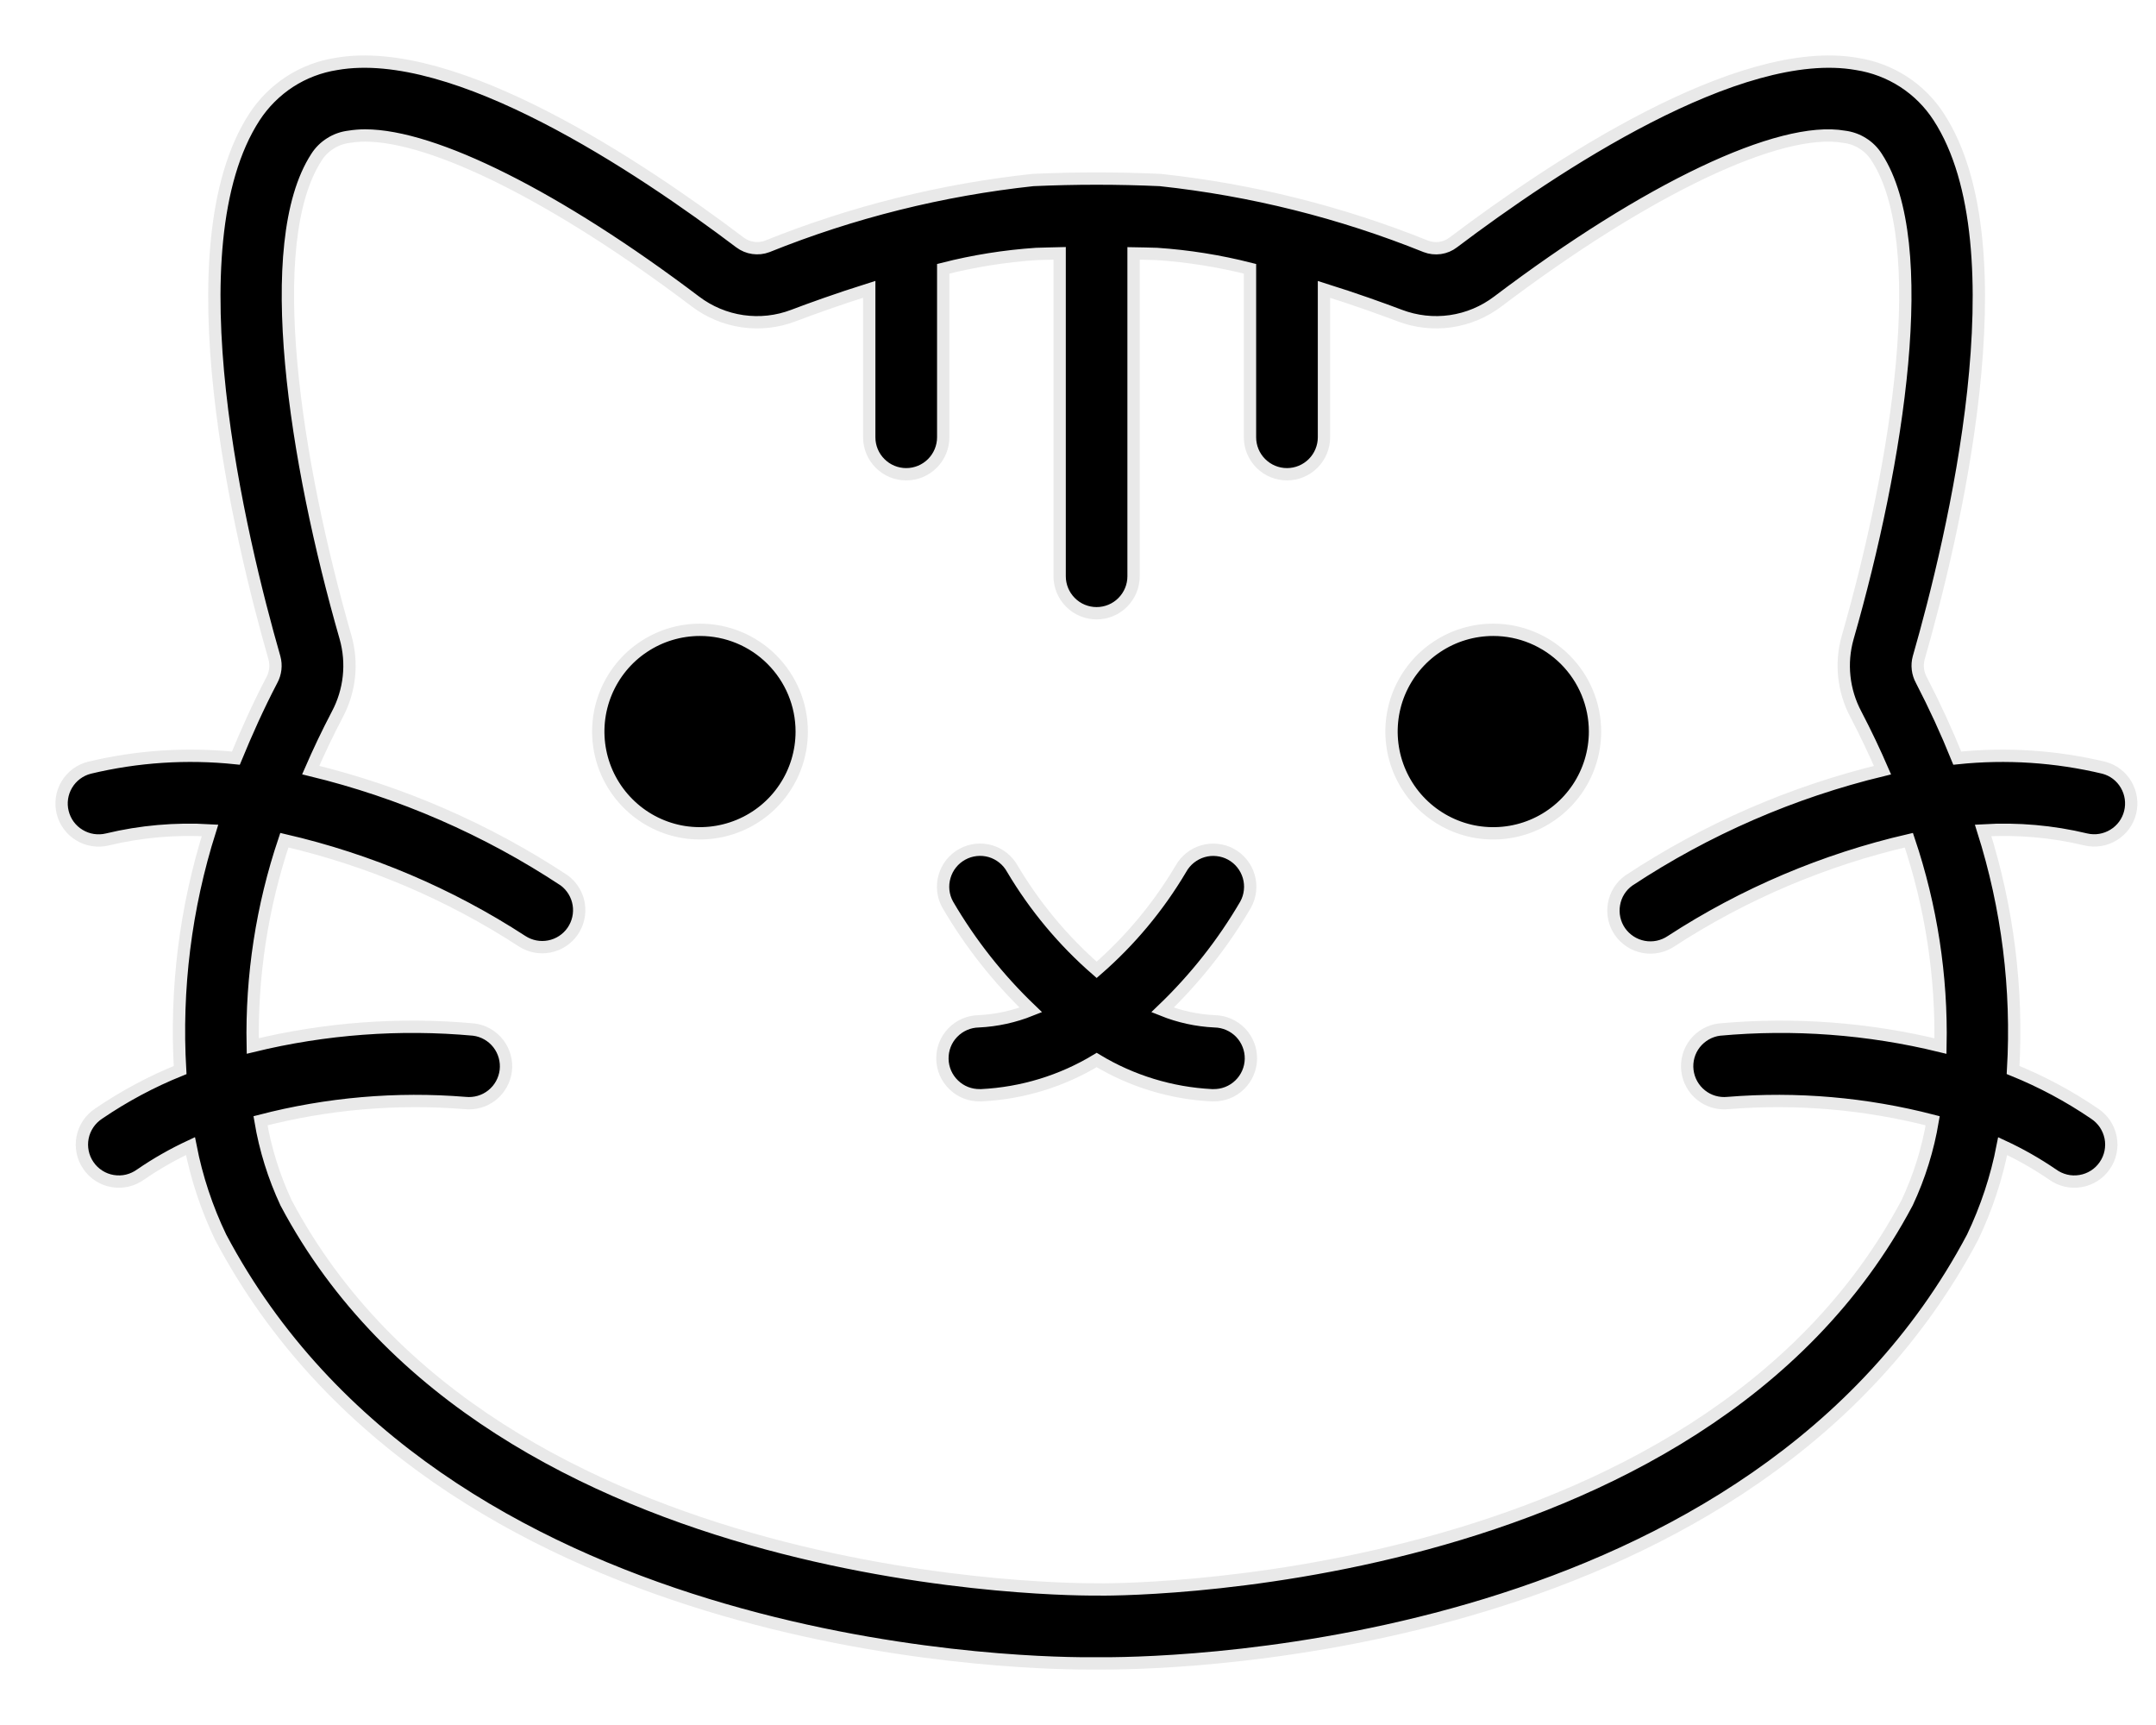
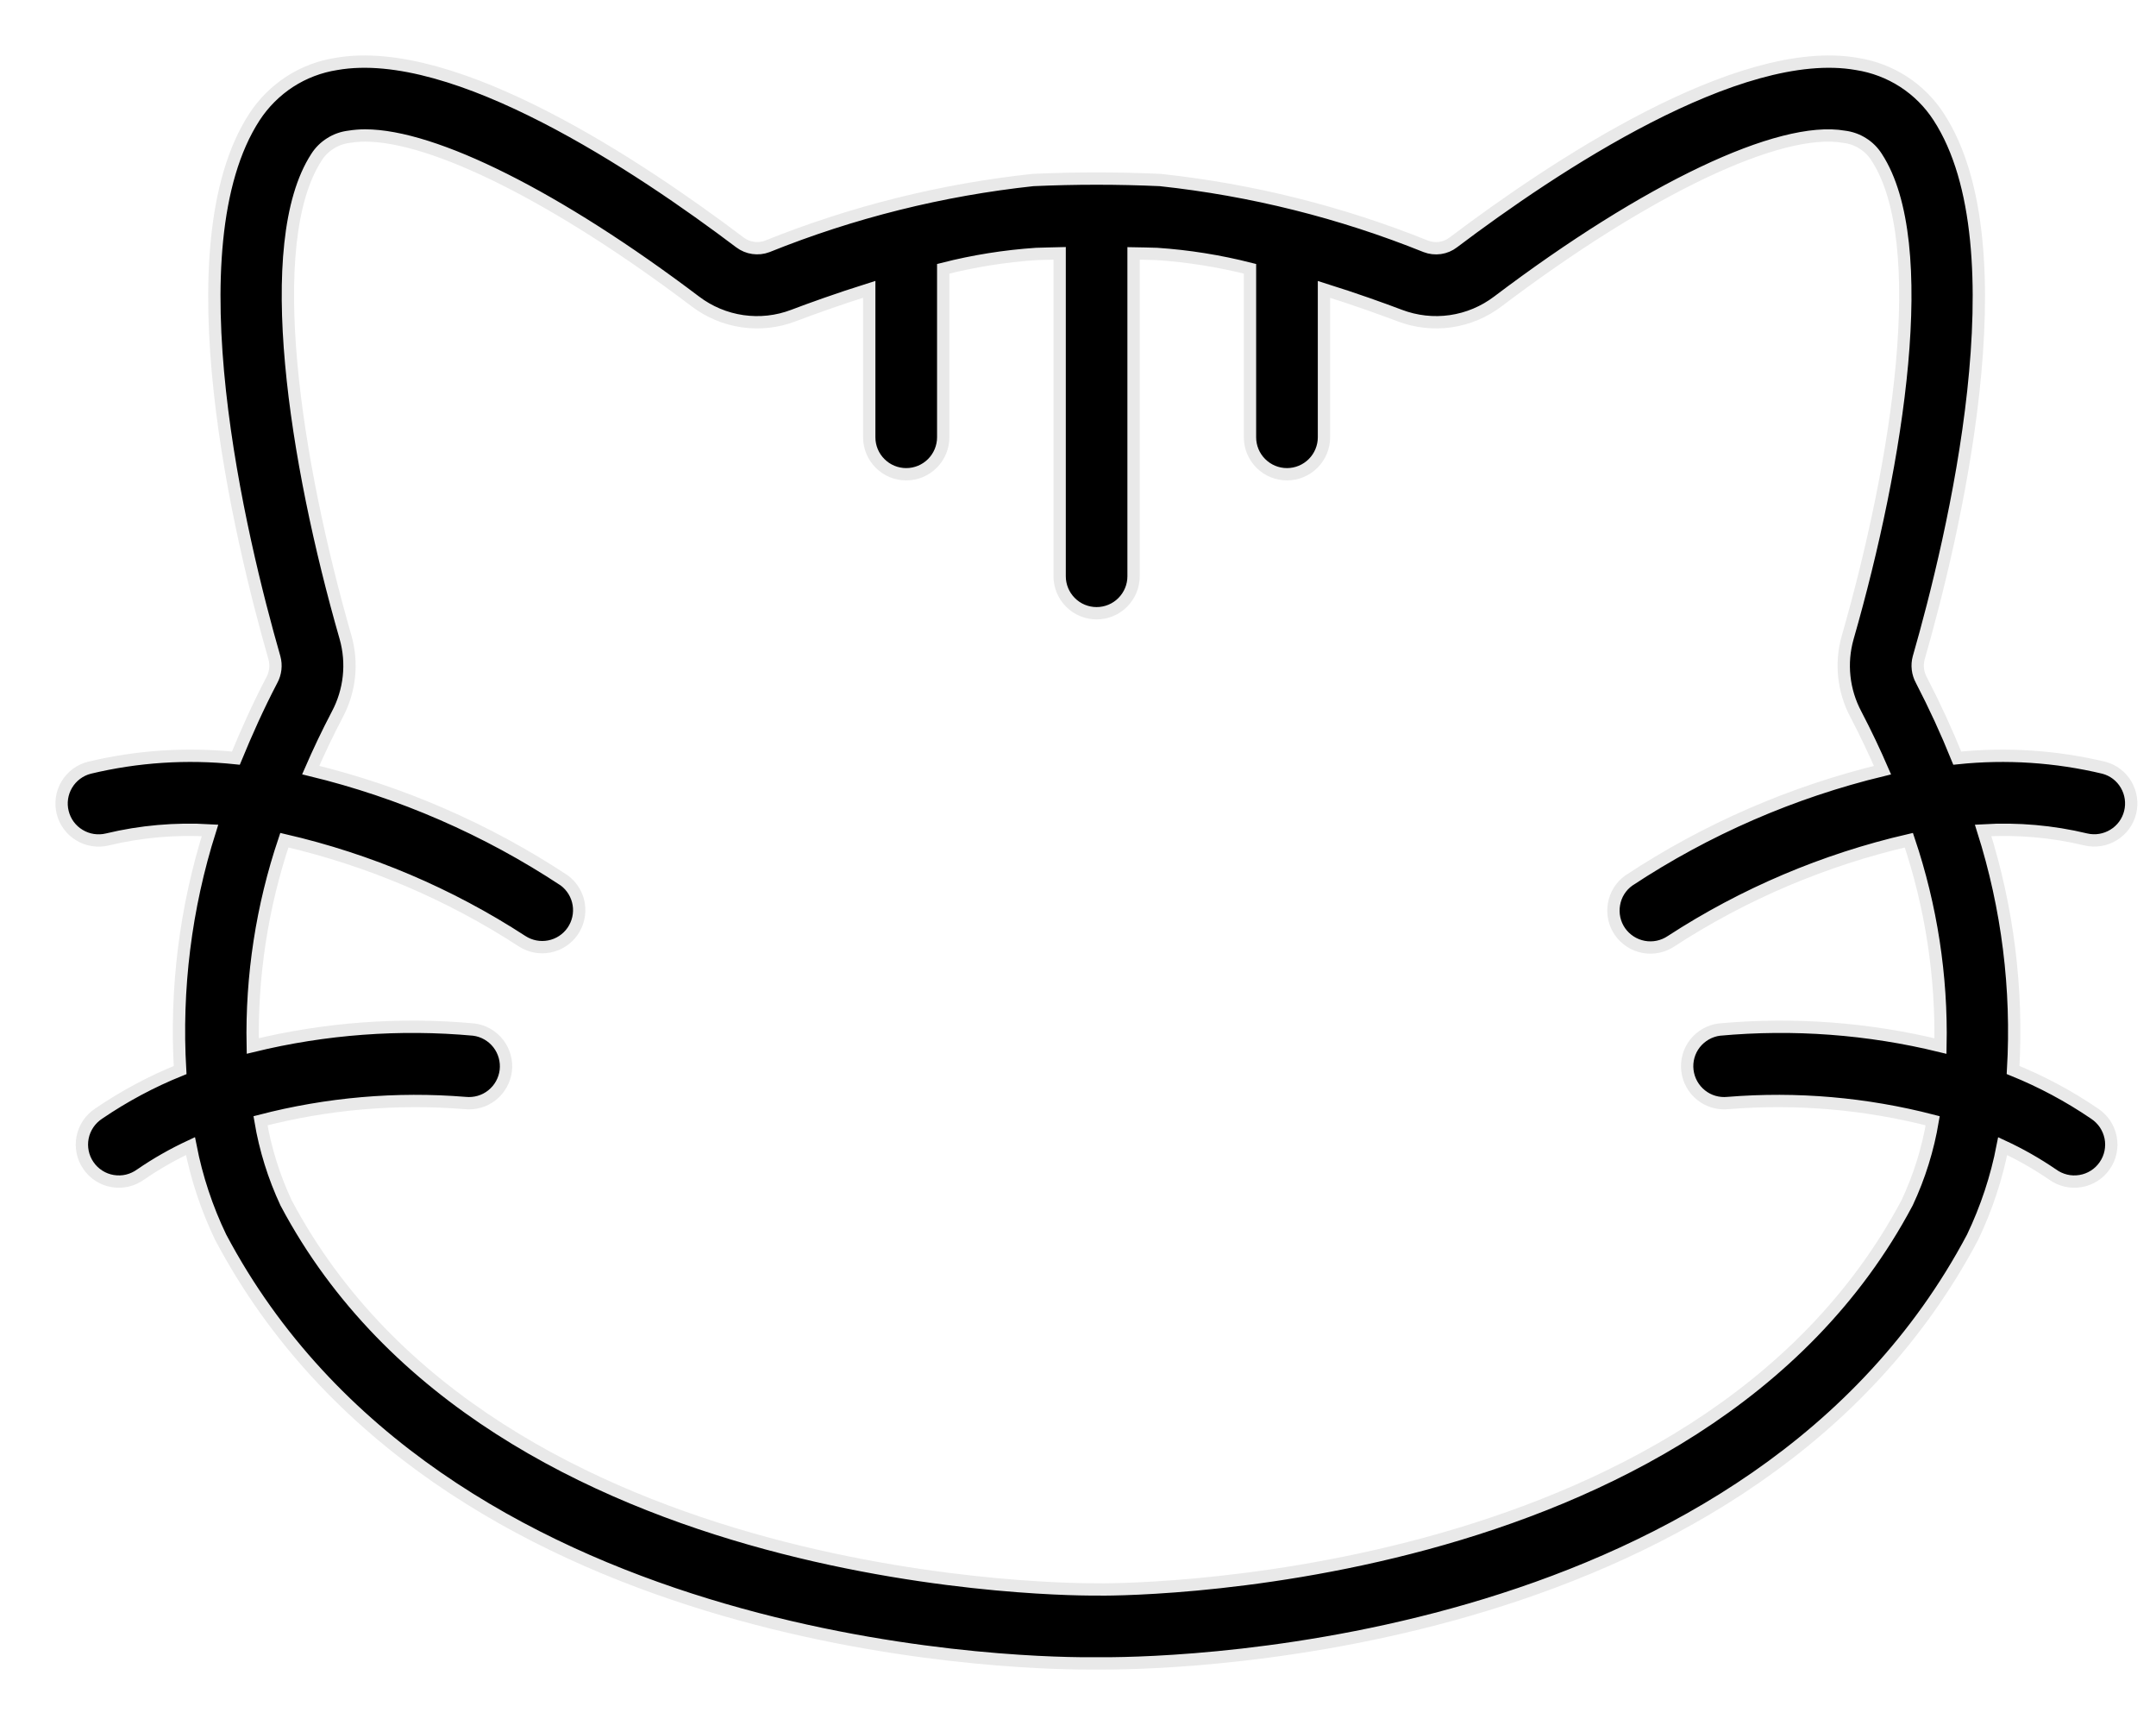
<svg xmlns="http://www.w3.org/2000/svg" width="35" height="28" viewBox="0 0 35 28" fill="none">
  <path d="M34.154 12.462C33.375 12.276 32.571 12.223 31.774 12.306C31.6 11.875 31.405 11.452 31.191 11.039C31.131 10.929 31.115 10.799 31.148 10.678C31.704 8.743 32.848 4.014 31.473 1.898C31.325 1.669 31.13 1.474 30.901 1.326C30.672 1.178 30.414 1.08 30.144 1.038C28.23 0.7 25.215 2.709 23.592 3.935C23.53 3.983 23.456 4.014 23.378 4.025C23.3 4.036 23.22 4.027 23.147 3.999C21.766 3.443 20.315 3.081 18.835 2.922C18.147 2.891 17.457 2.891 16.769 2.922C15.289 3.081 13.837 3.443 12.456 3.999C12.383 4.027 12.304 4.035 12.226 4.024C12.148 4.013 12.075 3.982 12.012 3.935C10.389 2.709 7.385 0.7 5.46 1.038C5.19 1.08 4.933 1.178 4.704 1.326C4.475 1.475 4.28 1.67 4.131 1.898C2.756 4.014 3.9 8.743 4.455 10.678C4.488 10.799 4.473 10.929 4.413 11.039C4.185 11.475 3.999 11.894 3.829 12.306C3.033 12.223 2.229 12.275 1.45 12.462C1.297 12.501 1.165 12.6 1.084 12.736C1.003 12.872 0.979 13.035 1.018 13.189C1.056 13.342 1.154 13.475 1.29 13.556C1.425 13.638 1.588 13.663 1.742 13.626C2.287 13.495 2.849 13.446 3.409 13.479C3.011 14.736 2.847 16.054 2.924 17.369C2.46 17.556 2.017 17.793 1.603 18.075C1.536 18.119 1.478 18.176 1.433 18.242C1.388 18.309 1.356 18.384 1.341 18.462C1.325 18.541 1.326 18.622 1.342 18.701C1.358 18.779 1.39 18.854 1.436 18.92C1.481 18.986 1.54 19.043 1.608 19.086C1.675 19.129 1.751 19.158 1.83 19.171C1.909 19.184 1.991 19.182 2.069 19.163C2.147 19.144 2.22 19.11 2.285 19.063C2.541 18.887 2.811 18.734 3.092 18.603C3.192 19.115 3.356 19.612 3.582 20.082C7.123 26.765 16.399 27 17.66 27H17.924C19.206 27 28.481 26.765 32.022 20.084C32.247 19.613 32.412 19.116 32.511 18.604C32.792 18.734 33.063 18.888 33.319 19.063C33.383 19.11 33.457 19.144 33.535 19.163C33.613 19.182 33.694 19.184 33.773 19.171C33.853 19.158 33.928 19.129 33.996 19.086C34.064 19.043 34.123 18.986 34.168 18.92C34.214 18.854 34.246 18.779 34.262 18.701C34.278 18.622 34.279 18.541 34.263 18.462C34.247 18.384 34.216 18.309 34.171 18.242C34.126 18.176 34.068 18.119 34.001 18.075C33.587 17.793 33.144 17.556 32.68 17.368C32.757 16.053 32.592 14.735 32.194 13.479C32.754 13.446 33.317 13.495 33.862 13.626C34.016 13.662 34.177 13.635 34.311 13.553C34.446 13.471 34.542 13.34 34.58 13.187C34.618 13.034 34.595 12.873 34.515 12.737C34.436 12.601 34.306 12.502 34.154 12.462ZM31.501 16.979C30.327 16.692 29.114 16.602 27.911 16.712C27.755 16.732 27.613 16.814 27.515 16.938C27.418 17.063 27.374 17.221 27.393 17.377C27.412 17.534 27.491 17.677 27.615 17.776C27.738 17.875 27.895 17.92 28.052 17.904C29.168 17.813 30.291 17.911 31.375 18.192C31.298 18.651 31.159 19.099 30.961 19.521C27.583 25.896 17.904 25.809 17.791 25.799C17.689 25.8 8.022 25.898 4.643 19.523C4.446 19.1 4.306 18.652 4.229 18.192C5.313 17.911 6.436 17.813 7.551 17.904C7.708 17.92 7.866 17.875 7.989 17.776C8.113 17.677 8.192 17.534 8.211 17.377C8.229 17.221 8.185 17.063 8.088 16.938C7.991 16.814 7.849 16.732 7.692 16.712C6.49 16.602 5.277 16.692 4.103 16.978C4.08 15.844 4.254 14.713 4.616 13.638C5.988 13.955 7.294 14.509 8.475 15.277C8.606 15.362 8.764 15.393 8.917 15.363C9.071 15.333 9.206 15.245 9.295 15.117C9.384 14.989 9.42 14.831 9.395 14.677C9.37 14.524 9.286 14.385 9.161 14.292C7.903 13.461 6.51 12.855 5.044 12.5C5.172 12.206 5.314 11.905 5.476 11.596C5.68 11.213 5.728 10.765 5.61 10.347C4.789 7.49 4.235 3.943 5.137 2.553C5.195 2.461 5.273 2.384 5.365 2.327C5.456 2.269 5.559 2.233 5.667 2.22C5.753 2.206 5.84 2.199 5.927 2.199C7.044 2.199 9.051 3.201 11.288 4.893C11.512 5.063 11.776 5.174 12.055 5.214C12.333 5.254 12.618 5.223 12.881 5.122C13.16 5.016 13.6 4.857 14.111 4.696V7.098C14.111 7.257 14.174 7.41 14.287 7.522C14.399 7.635 14.552 7.698 14.711 7.698C14.871 7.698 15.023 7.635 15.136 7.522C15.248 7.41 15.312 7.257 15.312 7.098V4.363C15.807 4.237 16.314 4.156 16.824 4.122C16.95 4.116 17.076 4.117 17.202 4.113V9.354C17.202 9.513 17.265 9.665 17.378 9.778C17.49 9.891 17.643 9.954 17.802 9.954C17.961 9.954 18.114 9.891 18.226 9.778C18.339 9.665 18.402 9.513 18.402 9.354V4.114C18.528 4.117 18.654 4.116 18.78 4.122C19.29 4.156 19.796 4.237 20.292 4.363V7.098C20.292 7.257 20.355 7.41 20.468 7.522C20.581 7.635 20.733 7.698 20.892 7.698C21.052 7.698 21.204 7.635 21.317 7.522C21.429 7.41 21.493 7.257 21.493 7.098V4.697C22.003 4.857 22.443 5.016 22.723 5.122C22.986 5.222 23.271 5.254 23.549 5.214C23.828 5.174 24.092 5.063 24.316 4.893C26.738 3.061 28.897 2.037 29.937 2.22C30.044 2.233 30.148 2.269 30.239 2.327C30.331 2.384 30.408 2.461 30.466 2.553C31.37 3.942 30.815 7.49 29.995 10.347C29.876 10.765 29.924 11.212 30.128 11.595C30.29 11.905 30.432 12.206 30.56 12.501C29.095 12.855 27.701 13.461 26.443 14.292C26.314 14.383 26.227 14.522 26.201 14.678C26.174 14.833 26.209 14.993 26.299 15.123C26.39 15.252 26.527 15.341 26.683 15.37C26.838 15.399 26.998 15.365 27.129 15.277C28.31 14.509 29.616 13.955 30.988 13.638C31.35 14.714 31.524 15.844 31.501 16.979Z" fill="black" stroke="#E9E9E9" stroke-width="0.2" />
-   <path d="M19.718 16.578C19.427 16.564 19.141 16.501 18.872 16.393C19.399 15.888 19.854 15.313 20.222 14.682C20.26 14.613 20.284 14.537 20.292 14.459C20.301 14.381 20.294 14.301 20.272 14.226C20.25 14.15 20.213 14.079 20.164 14.018C20.115 13.956 20.054 13.905 19.985 13.867C19.916 13.829 19.84 13.805 19.761 13.797C19.683 13.788 19.604 13.795 19.528 13.817C19.452 13.839 19.382 13.876 19.32 13.925C19.259 13.974 19.207 14.035 19.169 14.104C18.804 14.72 18.343 15.273 17.803 15.742C17.263 15.273 16.801 14.719 16.436 14.104C16.359 13.964 16.23 13.861 16.078 13.816C15.925 13.772 15.76 13.79 15.621 13.867C15.481 13.944 15.378 14.073 15.334 14.226C15.289 14.378 15.307 14.543 15.384 14.682C15.752 15.313 16.206 15.888 16.734 16.393C16.464 16.501 16.178 16.564 15.887 16.578C15.728 16.581 15.577 16.647 15.466 16.762C15.356 16.876 15.296 17.03 15.299 17.189C15.302 17.349 15.368 17.5 15.483 17.61C15.597 17.721 15.751 17.781 15.91 17.778H15.933C16.594 17.745 17.237 17.549 17.803 17.206C18.369 17.548 19.012 17.745 19.672 17.778L19.695 17.778C19.855 17.781 20.008 17.721 20.123 17.61C20.238 17.5 20.304 17.348 20.307 17.189C20.31 17.03 20.249 16.876 20.139 16.761C20.028 16.647 19.877 16.581 19.718 16.578ZM24.242 10.223C23.915 10.223 23.596 10.319 23.324 10.501C23.052 10.682 22.841 10.94 22.715 11.242C22.59 11.544 22.558 11.876 22.621 12.196C22.685 12.517 22.842 12.811 23.073 13.042C23.304 13.273 23.599 13.431 23.919 13.495C24.239 13.558 24.572 13.526 24.873 13.401C25.175 13.276 25.433 13.064 25.615 12.792C25.796 12.521 25.893 12.201 25.893 11.874C25.893 11.437 25.719 11.017 25.409 10.707C25.099 10.398 24.68 10.223 24.242 10.223ZM11.364 10.223C11.037 10.223 10.718 10.319 10.446 10.501C10.174 10.682 9.963 10.941 9.838 11.242C9.713 11.544 9.68 11.876 9.744 12.197C9.807 12.517 9.965 12.811 10.196 13.042C10.427 13.274 10.721 13.431 11.041 13.495C11.362 13.558 11.694 13.525 11.996 13.4C12.298 13.275 12.556 13.064 12.737 12.792C12.919 12.521 13.015 12.201 13.015 11.874C13.015 11.437 12.841 11.017 12.531 10.707C12.222 10.397 11.802 10.223 11.364 10.223Z" fill="black" stroke="#E9E9E9" stroke-width="0.2" />
</svg>